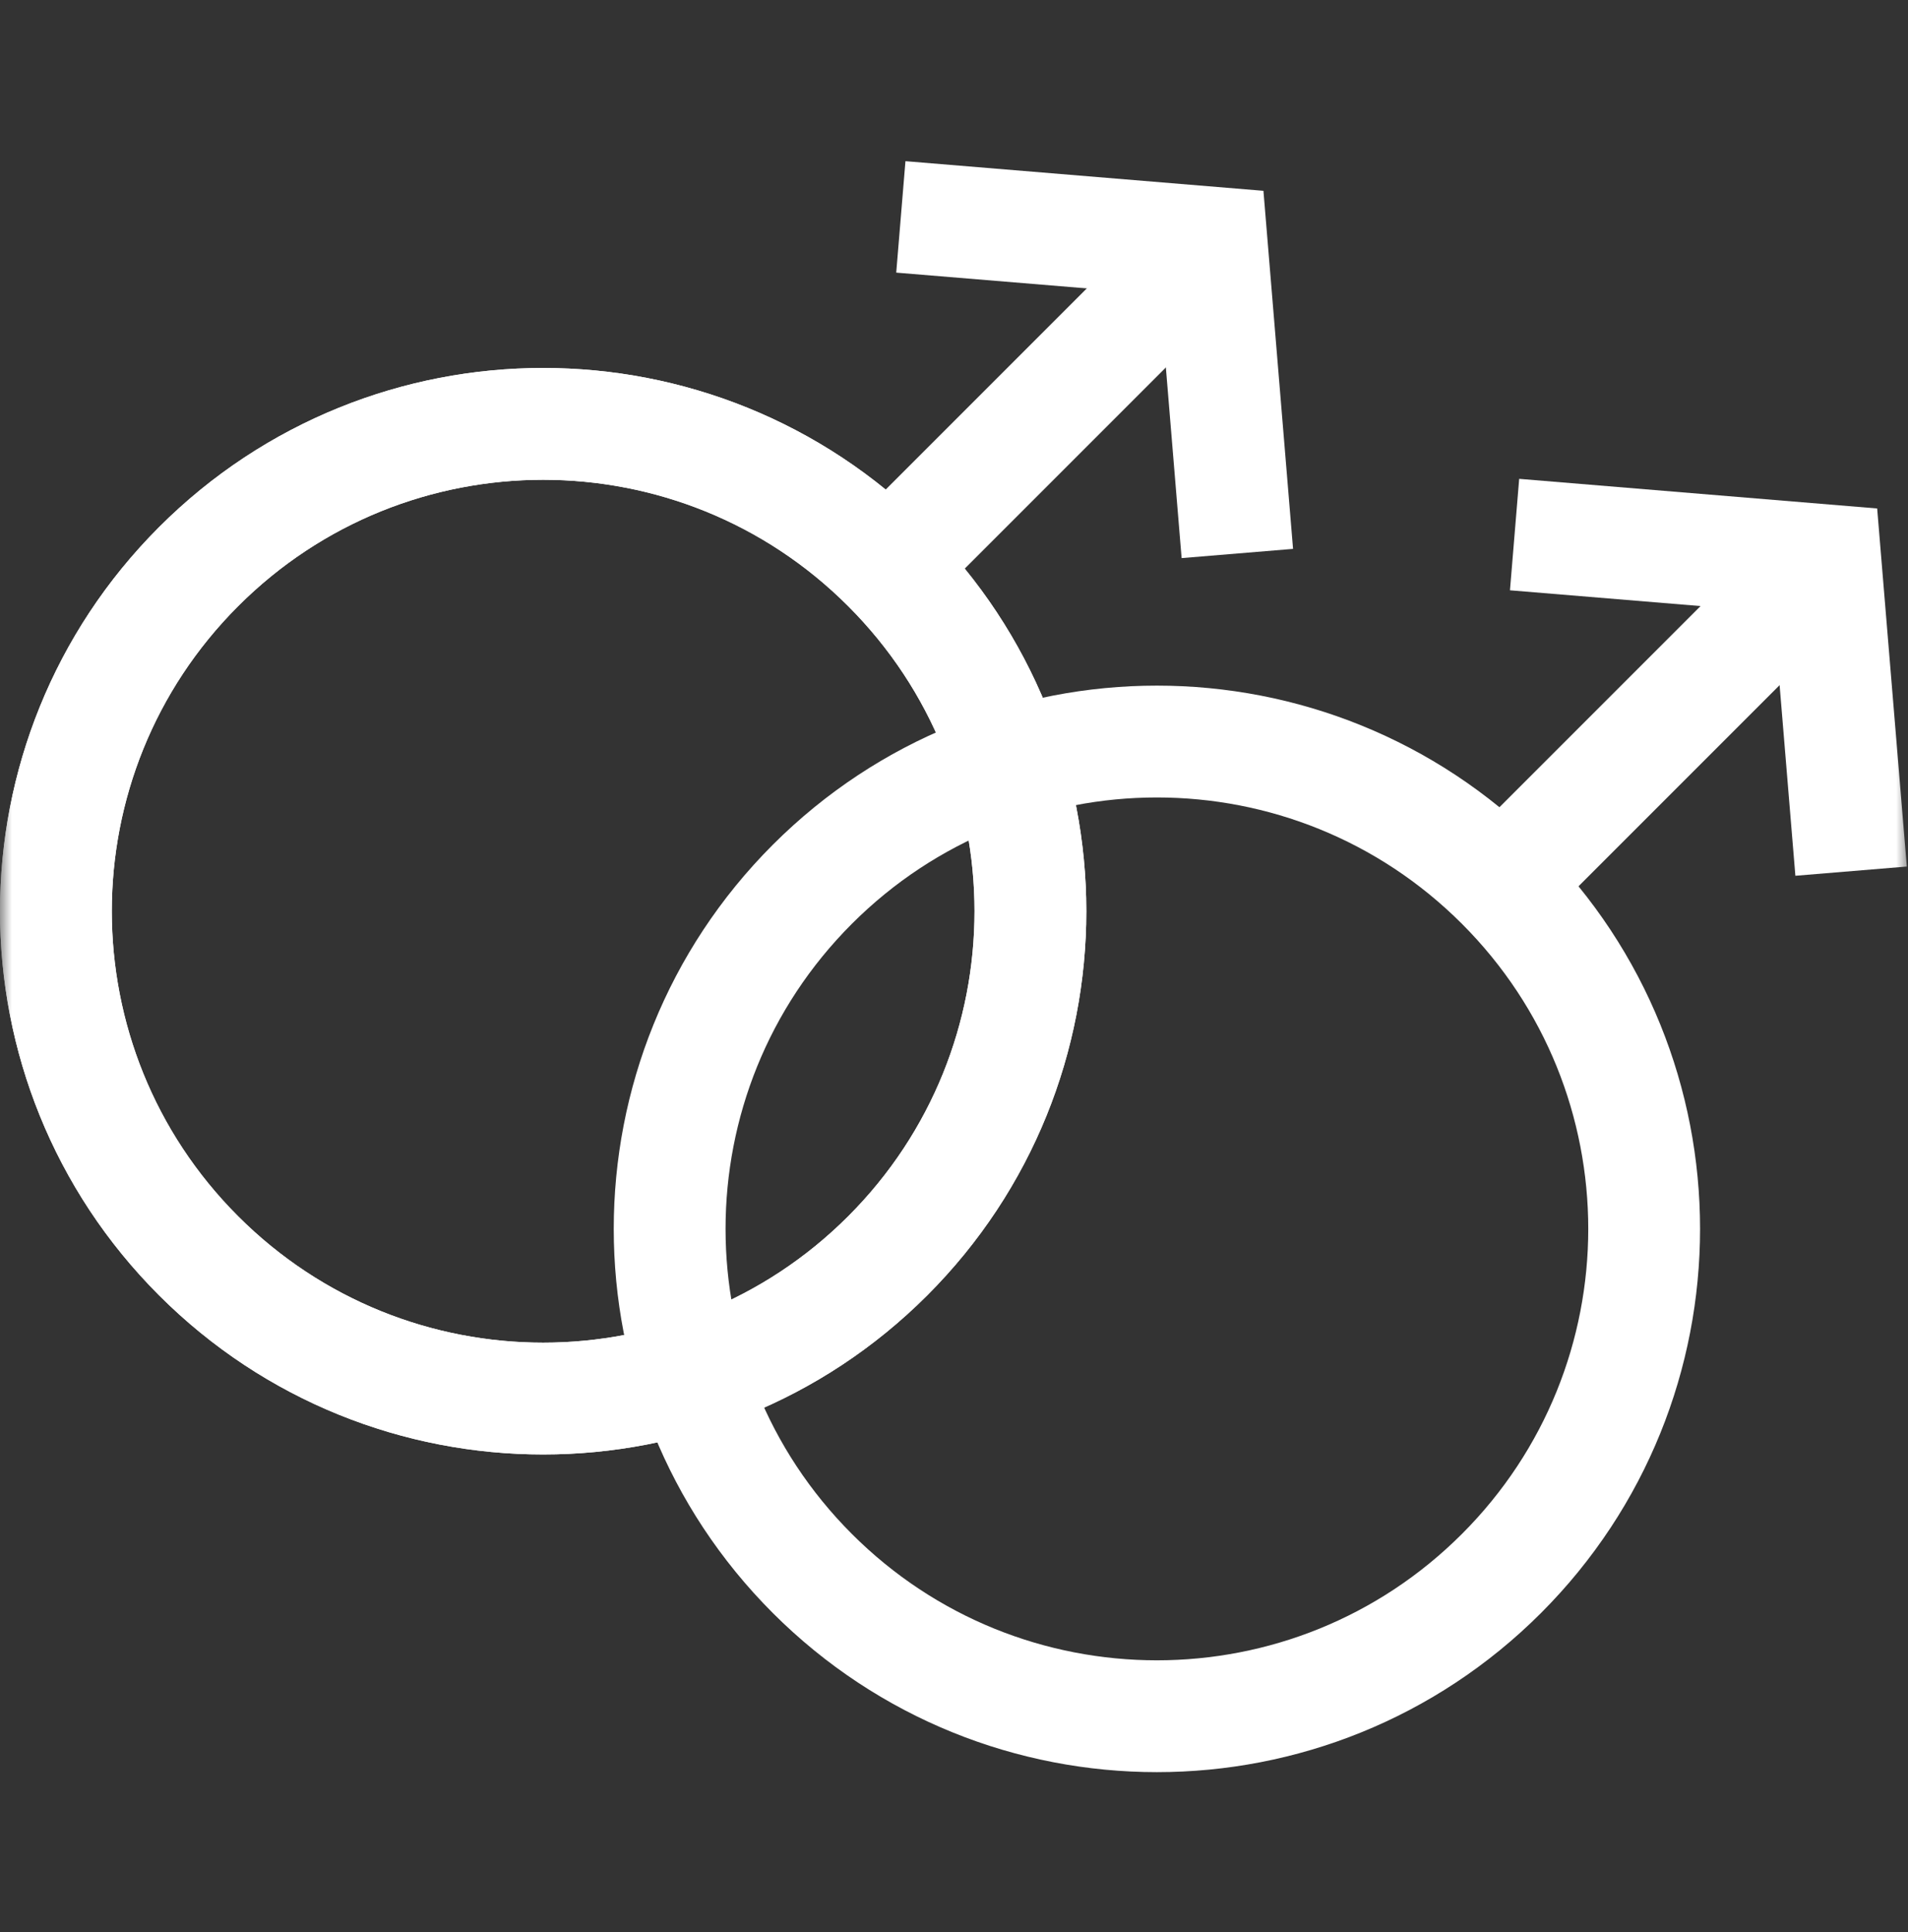
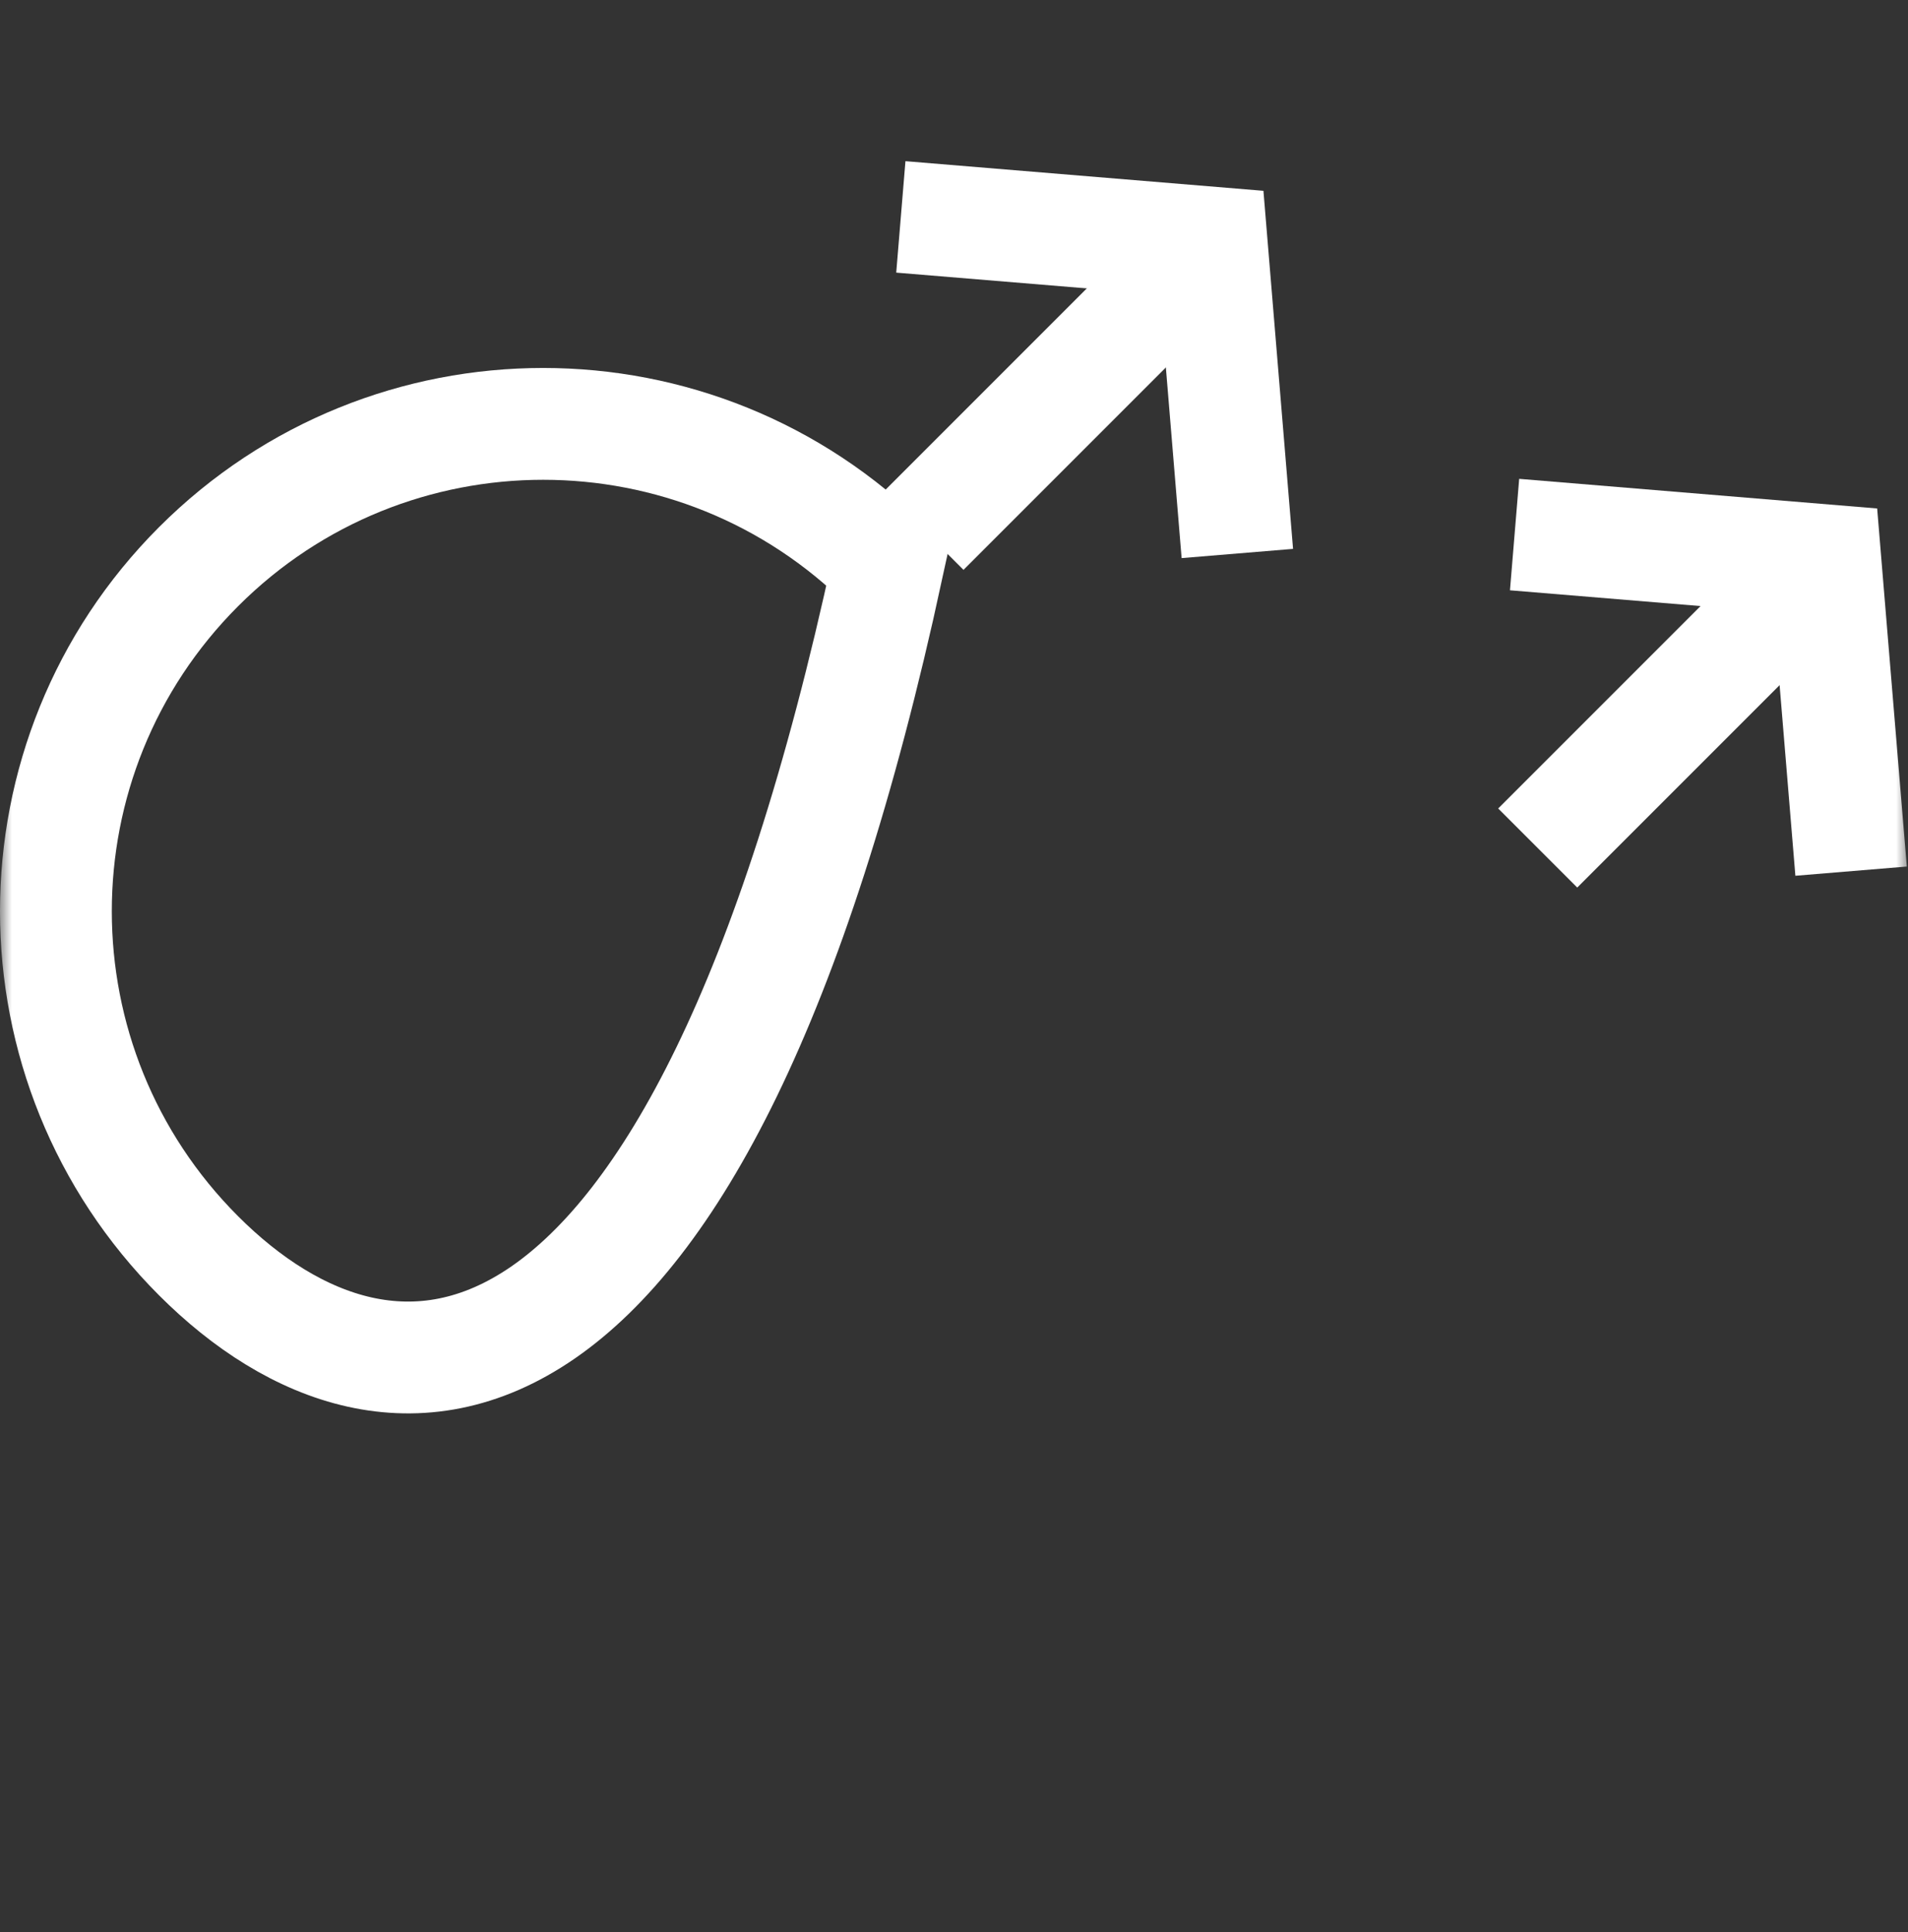
<svg xmlns="http://www.w3.org/2000/svg" fill="none" viewBox="0 0 80 81" height="81" width="80">
  <rect x="0" y="0" width="80" height="81" fill="#333333" stroke="none" />
  <g clip-path="url(#clip0_2806_5407)">
    <mask height="81" width="80" y="0" x="0" maskUnits="userSpaceOnUse" style="mask-type:luminance" id="mask0_2806_5407">
      <path fill="white" d="M-3.05176e-05 0.52H80V80.52H-3.05176e-05V0.52Z" />
    </mask>
    <g mask="url(#mask0_2806_5407)">
      <path stroke-miterlimit="10" stroke-width="4.688" stroke="white" d="M63.504 22.41L76.535 23.488L77.614 36.52" />
      <path stroke-miterlimit="10" stroke-width="4.688" stroke="white" d="M64.474 35.55L76.148 23.876" />
-       <path stroke-miterlimit="10" stroke-width="4.688" stroke="white" d="M34.061 37.07C42.04 29.092 54.975 29.092 62.954 37.07C70.932 45.049 70.932 57.984 62.954 65.963C54.975 73.941 42.04 73.941 34.061 65.963C26.083 57.984 26.083 45.049 34.061 37.07Z" />
      <path stroke-miterlimit="10" stroke-width="4.688" stroke="white" d="M37.771 9.093L50.802 10.171L51.88 23.203" />
      <path stroke-miterlimit="10" stroke-width="4.688" stroke="white" d="M38.741 22.232L50.414 10.559" />
-       <path stroke-miterlimit="10" stroke-width="4.688" stroke="white" d="M8.328 23.753C16.306 15.775 29.242 15.775 37.22 23.753C45.199 31.732 45.199 44.667 37.22 52.646C29.242 60.624 16.306 60.624 8.328 52.646C0.349 44.667 0.349 31.732 8.328 23.753Z" />
-       <path stroke-miterlimit="10" stroke-width="4.688" stroke="white" d="M8.328 23.753C16.306 15.775 29.242 15.775 37.22 23.753C45.199 31.732 45.199 44.667 37.22 52.646C29.242 60.624 16.306 60.624 8.328 52.646C0.349 44.667 0.349 31.732 8.328 23.753Z" />
+       <path stroke-miterlimit="10" stroke-width="4.688" stroke="white" d="M8.328 23.753C16.306 15.775 29.242 15.775 37.22 23.753C29.242 60.624 16.306 60.624 8.328 52.646C0.349 44.667 0.349 31.732 8.328 23.753Z" />
    </g>
  </g>
  <defs>
    <clipPath id="clip0_2806_5407">
      <rect transform="translate(-3.05176e-05 0.52)" fill="white" height="80" width="80" />
    </clipPath>
  </defs>
</svg>